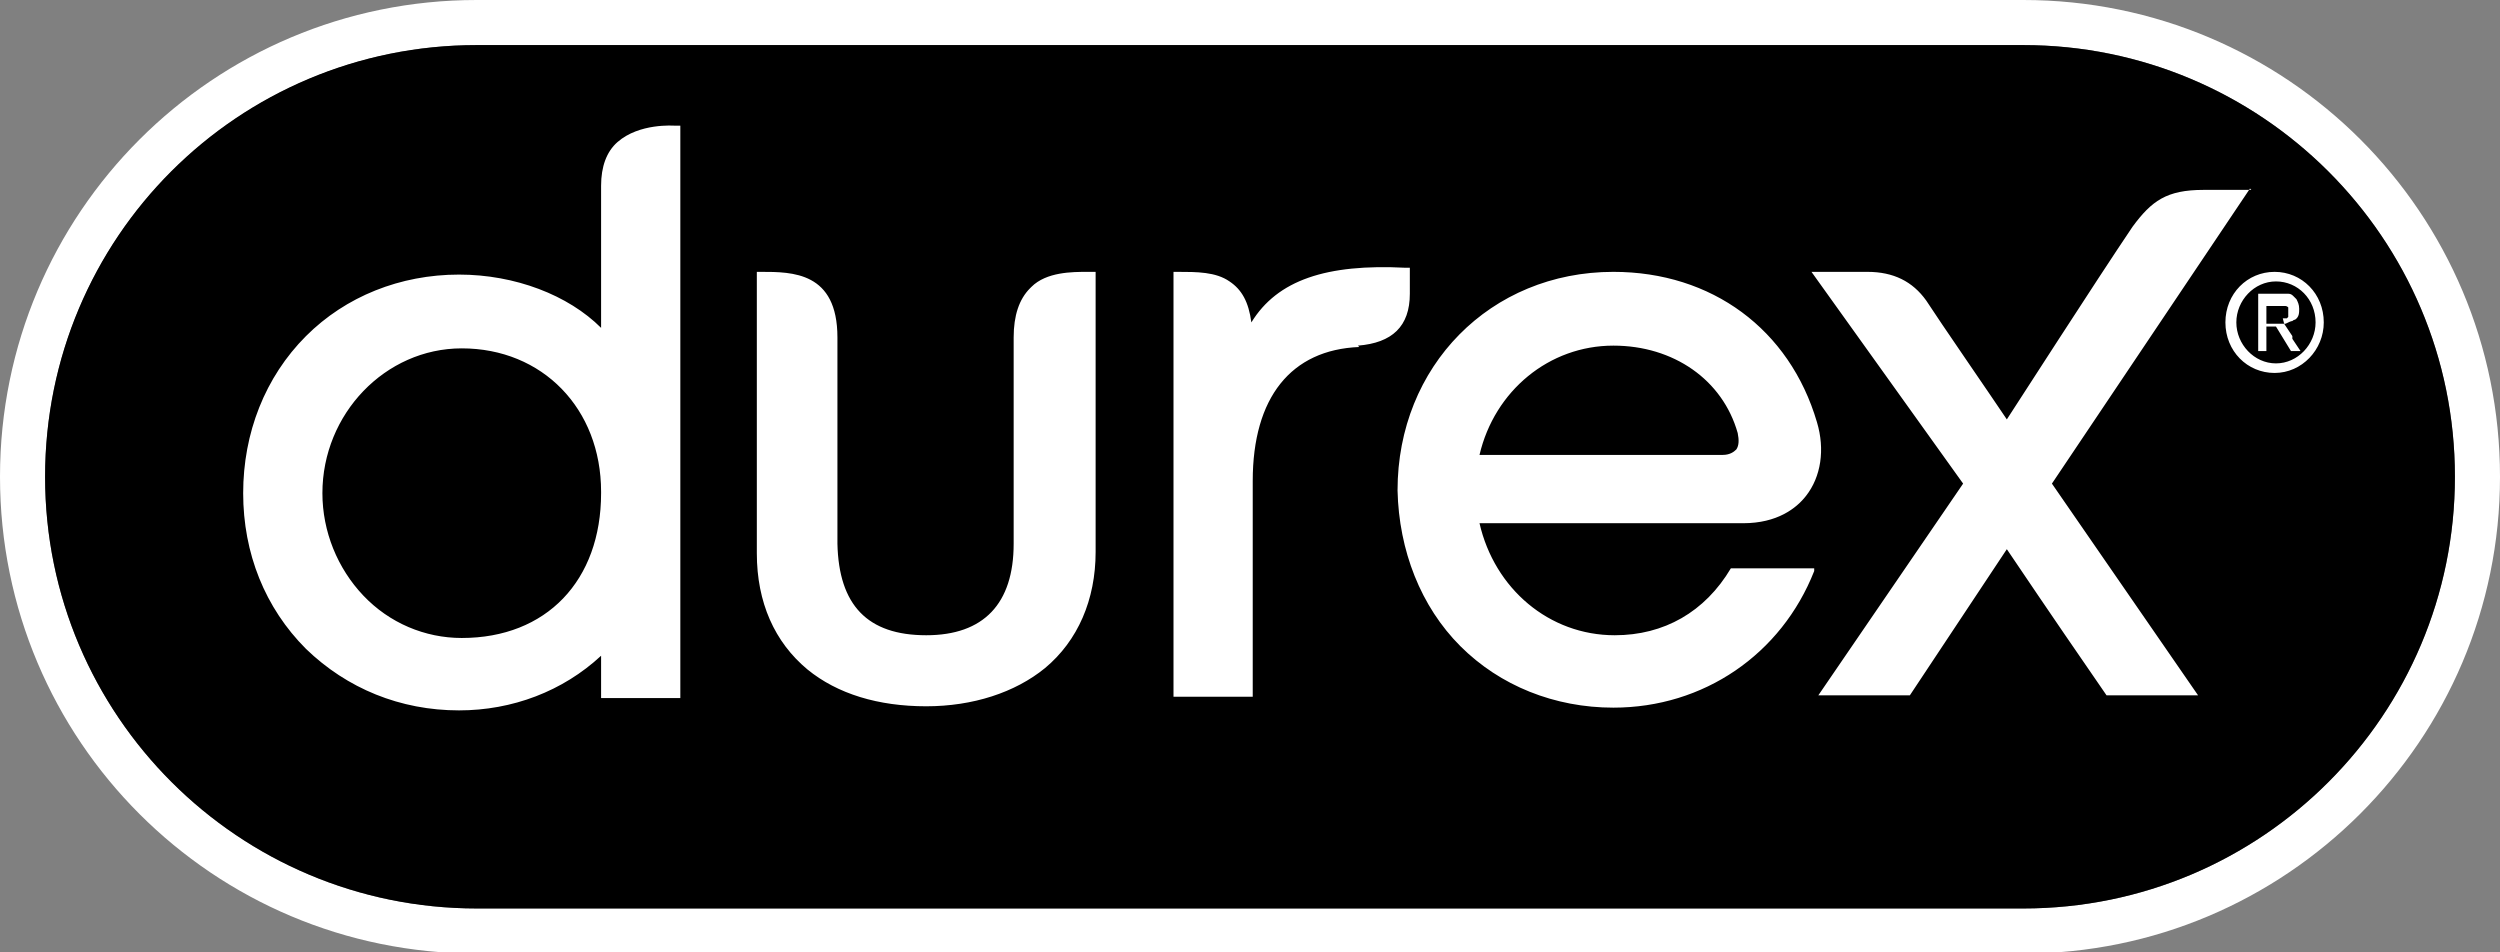
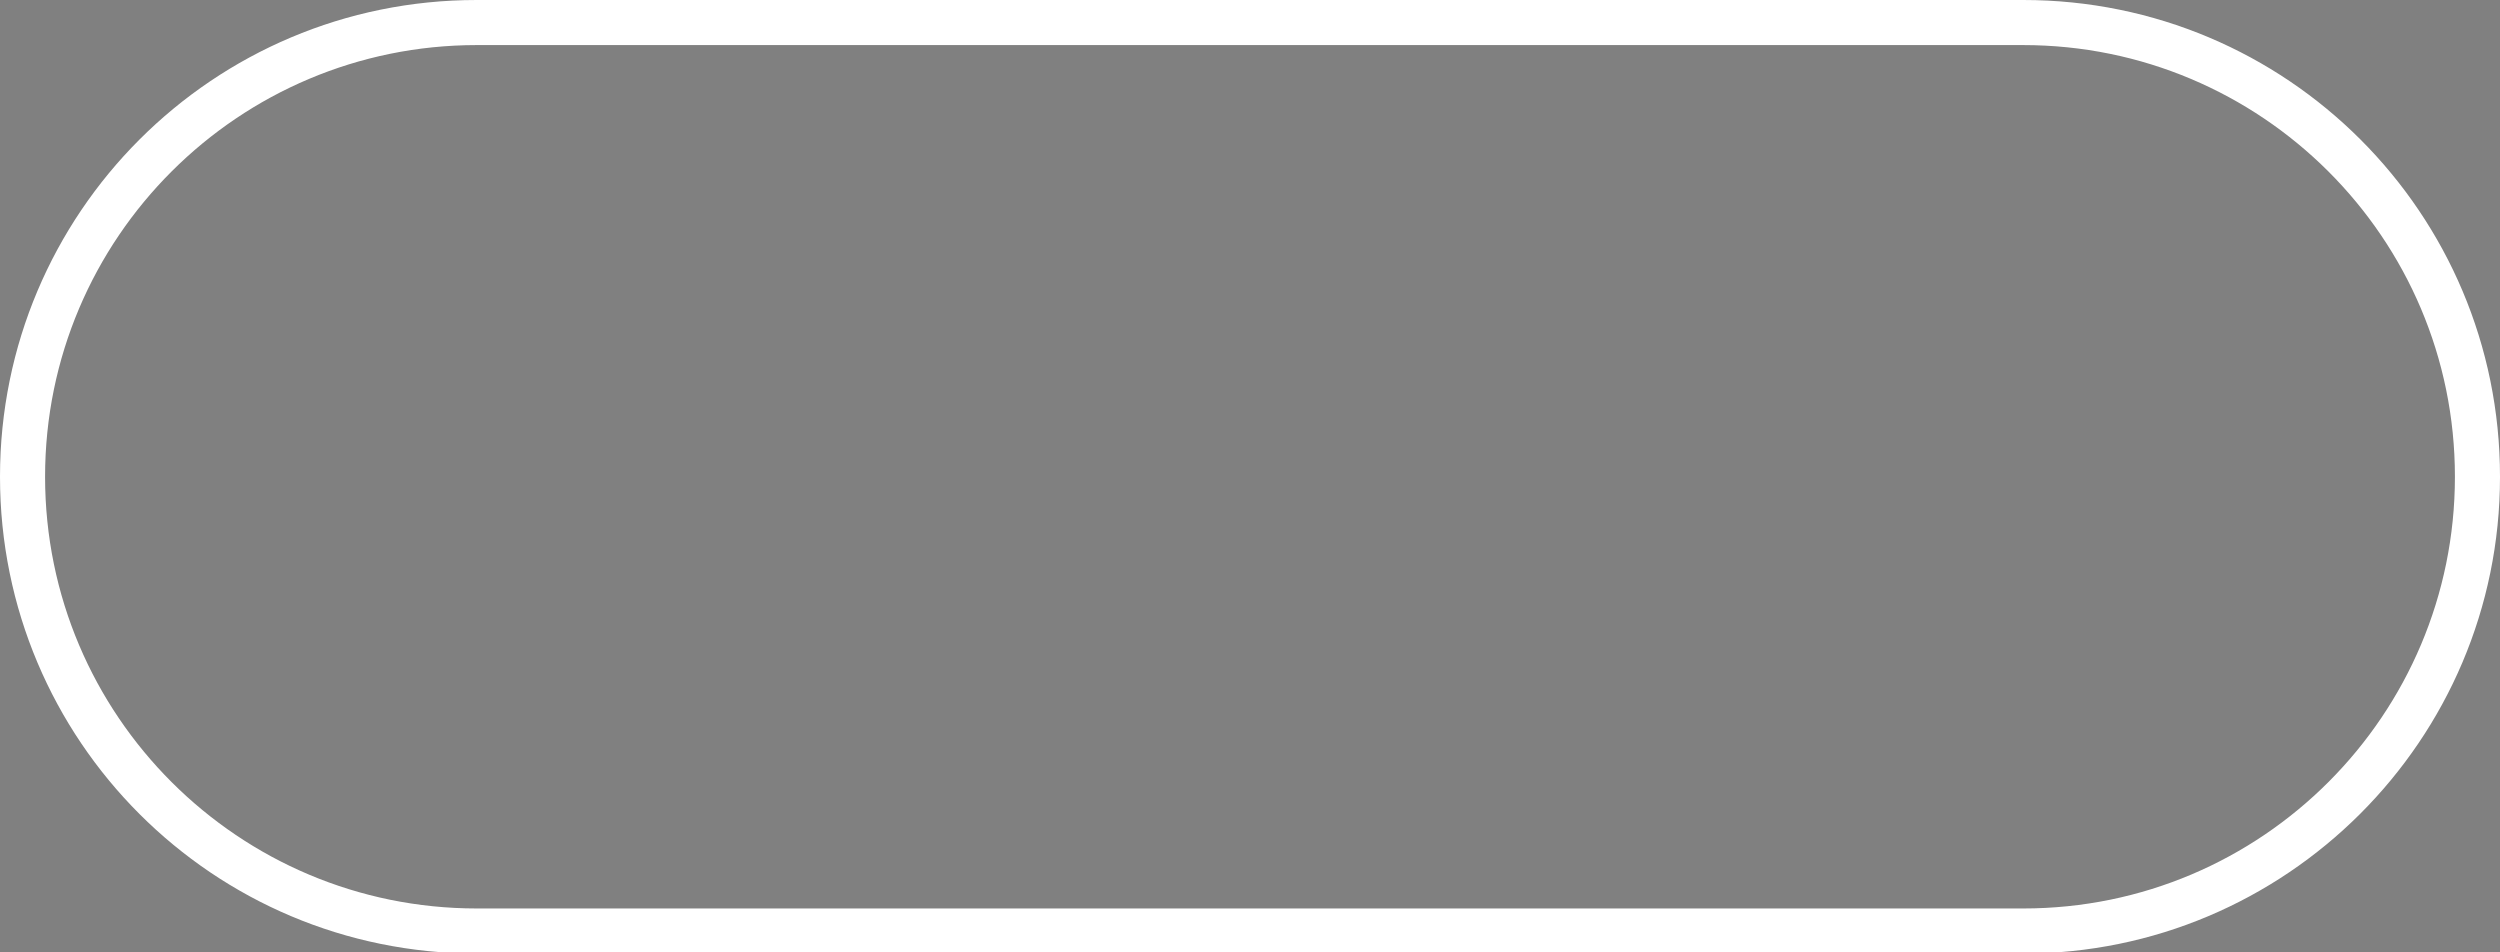
<svg xmlns="http://www.w3.org/2000/svg" id="Layer_2" version="1.1" viewBox="0 0 183 69.7">
  <rect x="0" y="0" width="183" height="69.7" fill="#808080" stroke="none" />
  <defs>
    <style>
      .st0 {
        fill: #fff;
      }
    </style>
  </defs>
  <g id="Layer_1-2">
    <path id="Keyline" class="st0" d="M148.1,3.3c17.4,0,31.6,14.1,31.6,31.6h0c0,17.4-14.1,31.6-31.6,31.6H34.9c-17.4,0-31.6-14.1-31.6-31.6h0c0-17.5,14.2-31.6,31.6-31.6h113.2M148.1,0H34.9C15.6,0,0,15.6,0,34.9s15.6,34.9,34.9,34.9h113.2c19.2,0,34.9-15.6,34.9-34.9S167.4,0,148.1,0h0Z" />
-     <path id="Lozenge" d="M34.9,3.3h113.2c17.4,0,31.6,14.1,31.6,31.6h0c0,17.4-14.1,31.6-31.6,31.6H34.9c-17.4,0-31.6-14.1-31.6-31.6h0C3.3,17.4,17.4,3.3,34.9,3.3Z" />
-     <path id="Durex" class="st0" d="M99.5,25.4c-5,.2-7.8,3.7-7.8,9.8v15.8h-5.8v-31.1h.3c1.4,0,2.8,0,3.8.7.9.6,1.4,1.5,1.6,3,1.9-3.1,5.5-4.3,11.3-4h.3v.3c0,0,0,.3,0,.7s0,.6,0,.9c0,2.4-1.3,3.6-3.8,3.8ZM75.4,21.1c-.8.8-1.2,2-1.2,3.6v15.1c0,4.4-2.2,6.7-6.4,6.7h0c-4.3,0-6.4-2.2-6.5-6.7v-15.1c0-4.8-3.3-4.8-5.6-4.8h-.3v20.6c0,3.6,1.3,6.5,3.7,8.5,2.2,1.8,5.2,2.7,8.7,2.7h0c3.4,0,6.5-1,8.7-2.8,2.4-2,3.7-5,3.7-8.5v-20.5h-.6c-1.1,0-3,0-4.1,1.1h0ZM127.5,38.3h-19.2c1.1,4.8,5.1,8.2,9.9,8.2h0c3.6,0,6.6-1.7,8.5-4.9h6.1v.2c-2.4,6.1-8.1,10-14.7,10h0c-4.3,0-8.3-1.6-11.2-4.5-2.9-2.9-4.5-7-4.6-11.4,0-9.1,6.8-16,15.8-16h0c7.2,0,12.9,4.2,14.9,11h0c.6,2,.3,4-.8,5.4-.7.9-2.1,2-4.6,2h0ZM127.2,31.7c-1.1-3.9-4.7-6.4-9.1-6.4h0c-4.7,0-8.7,3.3-9.8,8h17.8c.5,0,.8-.2,1-.4.2-.3.2-.7.1-1.2h0ZM49.5,9.2h.3v41.9h-5.8v-3.1c-2.8,2.6-6.5,4-10.4,4h0c-4.3,0-8.2-1.6-11.2-4.5-3-3-4.6-7-4.6-11.4,0-4.4,1.6-8.5,4.6-11.5,2.9-2.9,6.9-4.5,11.2-4.5h0c4.1,0,8,1.5,10.4,3.9v-10.4c0-1.4.4-2.5,1.2-3.2,1.6-1.4,4.1-1.2,4.2-1.2h0ZM44,36c0-6.1-4.3-10.5-10.2-10.5h0c-5.6,0-10.2,4.8-10.2,10.6,0,2.8,1.1,5.5,3,7.5,1.9,2,4.5,3.1,7.2,3.1h0c6.2,0,10.2-4.2,10.2-10.6h0ZM170.1,23.6c0,2-1.6,3.7-3.6,3.7s-3.6-1.6-3.6-3.7,1.6-3.7,3.6-3.7,3.6,1.6,3.6,3.7ZM169.5,23.6c0-1.7-1.3-3-2.9-3s-2.9,1.4-2.9,3,1.3,3,2.9,3,2.9-1.4,2.9-3ZM167.8,24.8l.6.9h-.7l-1.1-1.8h-.7v1.8h-.6v-4.2h1.6c.2,0,.5,0,.6,0,.2,0,.3.1.4.2s.1.1.2.2c.1.2.2.4.2.7s0,.6-.3.8c0,0,0,0,0,0,0,0-.1,0-.2.1-.1,0-.3.1-.5.2,0,0,0,0-.1,0l.6.9h0ZM167.1,23.3c0,0,.1,0,.2,0,0,0,.1,0,.1,0s0,0,.1-.1c0,0,0,0,0,0,0,0,0-.2,0-.4s0-.2,0-.3c0,0,0,0,0,0,0,0,0,0,0,0,0,0-.1-.1-.2-.1,0,0,0,0,0,0,0,0-.1,0-.2,0-.1,0-.2,0-.3,0h-.9v1.3h1.1c0,0,.1,0,.2,0h0ZM164.8,13.9h-3.5c-2.7,0-3.8.8-5.2,2.7-2.7,4-8.8,13.5-9.2,14.1-1-1.5-5-7.3-5.9-8.7-1-1.4-2.4-2.1-4.3-2.1h-4.1l11.1,15.5-10.6,15.5h6.7l7.1-10.7c1.5,2.2,2.2,3.3,7.3,10.7h6.7l-10.7-15.5,14.5-21.6h0Z" />
  </g>
</svg>